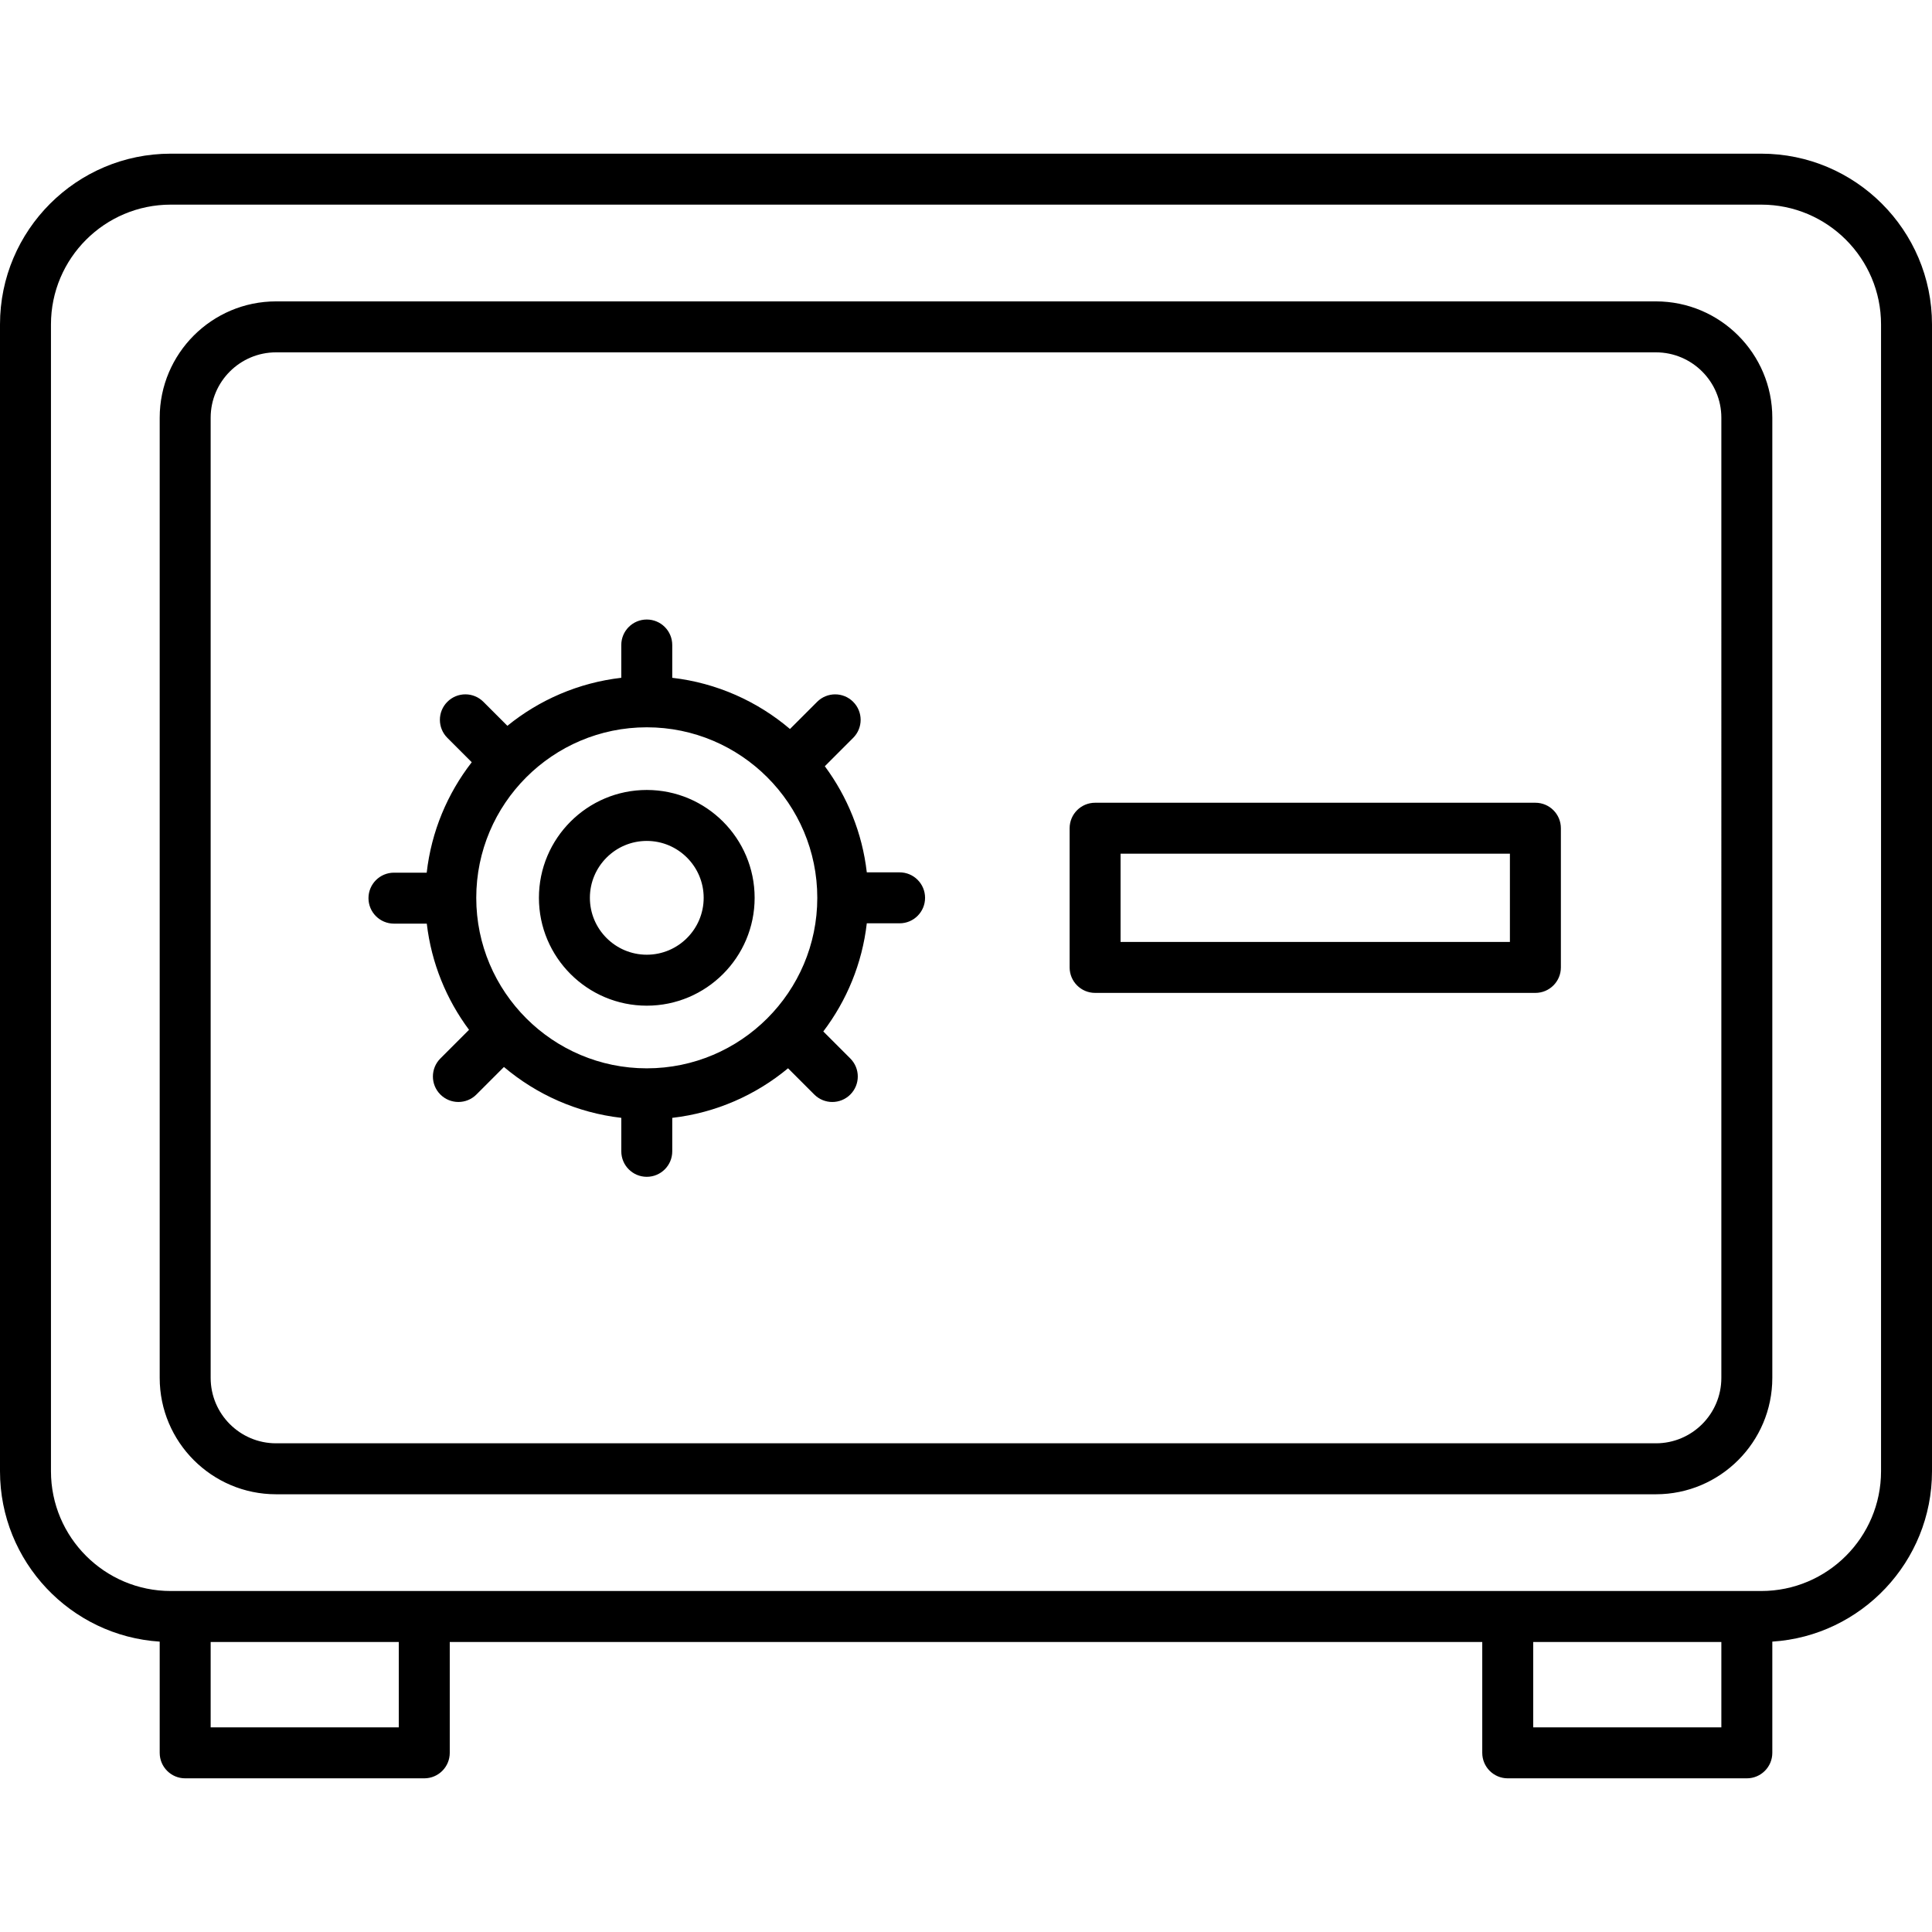
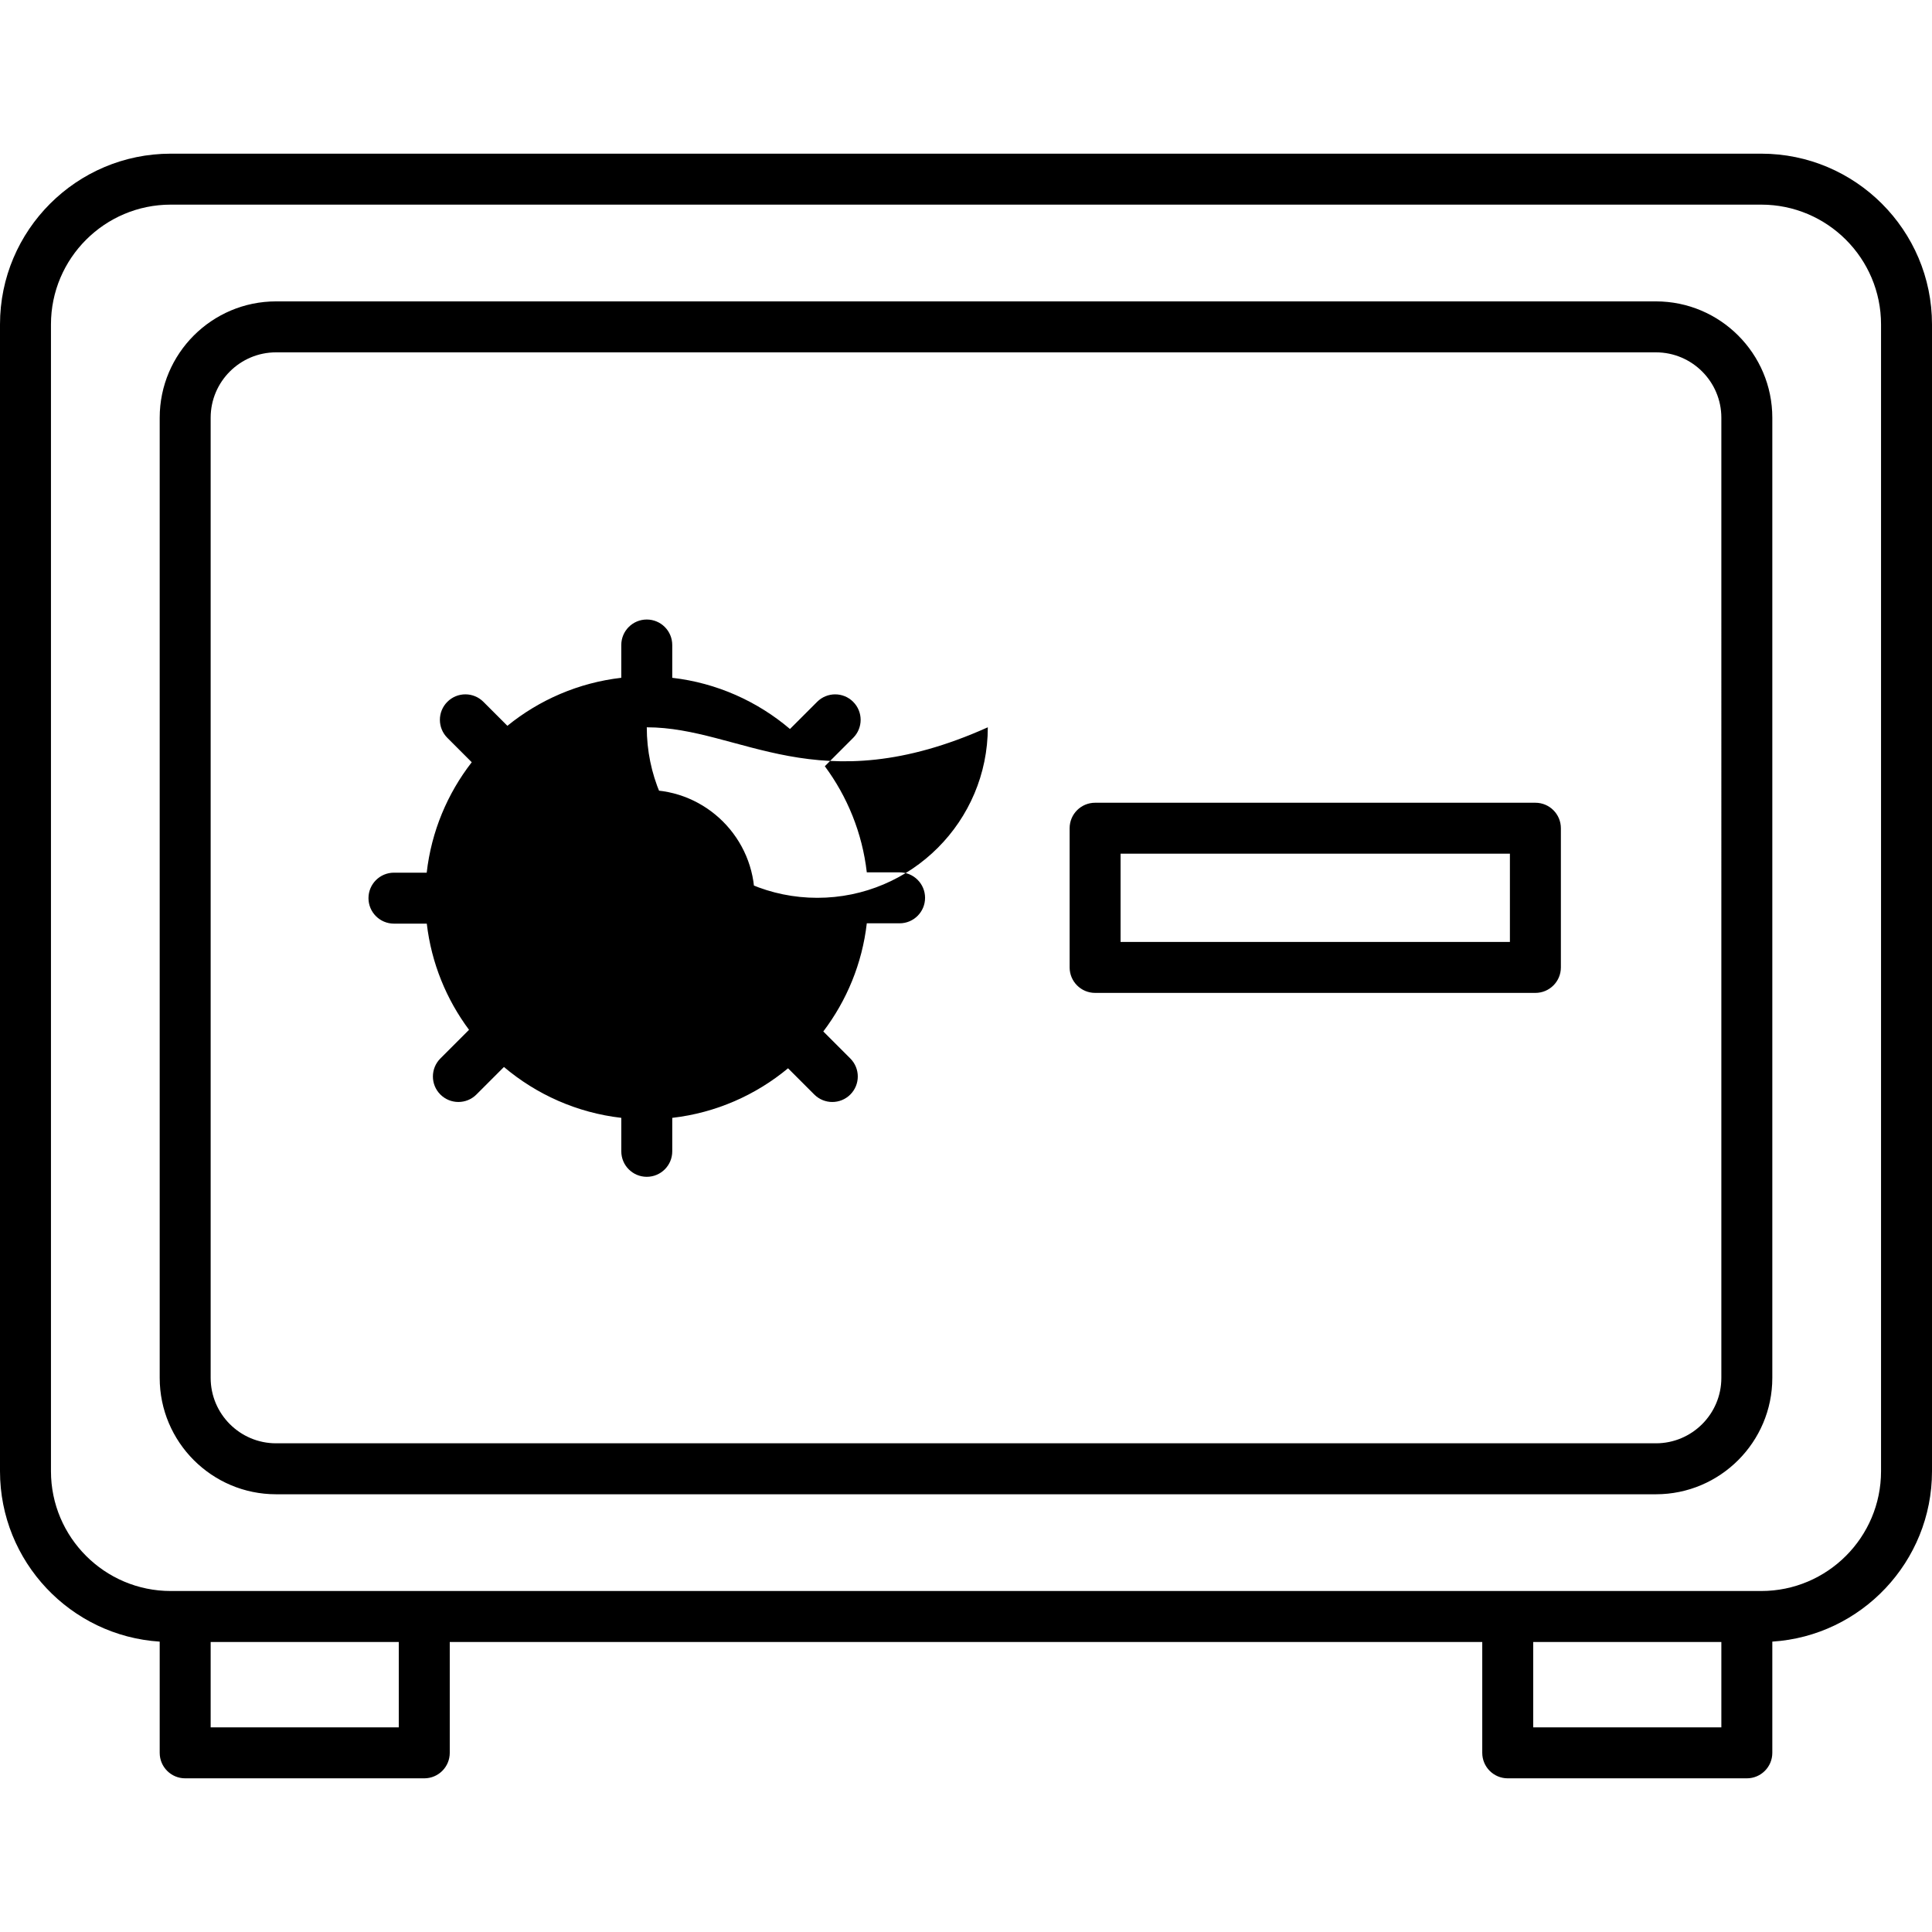
<svg xmlns="http://www.w3.org/2000/svg" version="1.1" id="Capa_1" x="0px" y="0px" viewBox="0 0 189.55 189.55" style="enable-background:new 0 0 189.55 189.55;" xml:space="preserve">
-   <path d="M171.383,174.473h-23.458c-1.381,0-2.5-1.119-2.5-2.5v-10.877H44.126v10.877c0,1.381-1.119,2.5-2.5,2.5H18.168  c-1.381,0-2.5-1.119-2.5-2.5v-10.912C6.935,160.501,0,153.218,0,144.345V31.827c0-9.236,7.514-16.75,16.75-16.75H172.8  c9.236,0,16.75,7.514,16.75,16.75v112.518c0,8.873-6.934,16.156-15.667,16.715v10.912  C173.883,173.354,172.764,174.473,171.383,174.473z M150.425,169.473h18.458v-8.377h-18.458V169.473z M20.668,169.473h18.458v-8.377  H20.668V169.473z M171.383,156.095h1.417c6.479,0,11.75-5.271,11.75-11.75V31.827c0-6.479-5.271-11.75-11.75-11.75H16.75  C10.271,20.077,5,25.348,5,31.827v112.518c0,6.479,5.271,11.75,11.75,11.75H171.383z M162.466,146.604H27.084  c-6.295,0-11.416-5.122-11.416-11.417V40.985c0-6.295,5.121-11.416,11.416-11.416h135.382c6.295,0,11.417,5.121,11.417,11.416  v94.202C173.883,141.482,168.761,146.604,162.466,146.604z M27.084,34.569c-3.538,0-6.416,2.878-6.416,6.416v94.202  c0,3.538,2.878,6.417,6.416,6.417h135.382c3.538,0,6.417-2.878,6.417-6.417V40.985c0-3.538-2.879-6.416-6.417-6.416H27.084z   M63.456,115.458c-1.381,0-2.5-1.119-2.5-2.5v-3.285c-4.357-0.501-8.327-2.297-11.514-4.991l-2.701,2.702  c-0.975,0.977-2.559,0.976-3.535,0c-0.977-0.976-0.977-2.559,0-3.536l2.811-2.812c-2.219-2.979-3.692-6.544-4.145-10.417h-3.22  c-1.381,0-2.5-1.119-2.5-2.5s1.119-2.5,2.5-2.5h3.212c0.46-4.052,2.039-7.77,4.419-10.835l-2.392-2.393  c-0.977-0.976-0.977-2.559,0-3.535c0.977-0.977,2.559-0.977,3.535,0l2.354,2.354c3.127-2.539,6.97-4.227,11.175-4.711v-3.217  c0-1.381,1.119-2.5,2.5-2.5s2.5,1.119,2.5,2.5V66.5c4.374,0.503,8.357,2.311,11.55,5.022l2.665-2.665  c0.977-0.977,2.559-0.977,3.535,0c0.977,0.976,0.977,2.559,0,3.535l-2.782,2.783c2.208,2.98,3.674,6.543,4.119,10.412h3.217  c1.381,0,2.5,1.119,2.5,2.5s-1.119,2.5-2.5,2.5h-3.217c-0.455,3.955-1.977,7.59-4.268,10.61l2.651,2.652  c0.977,0.976,0.977,2.559,0,3.535c-0.977,0.977-2.559,0.977-3.535,0l-2.574-2.574c-3.16,2.624-7.073,4.371-11.361,4.864v3.285  C65.956,114.338,64.837,115.458,63.456,115.458z M63.456,71.356c-9.226,0-16.73,7.505-16.73,16.73  c0,9.225,7.505,16.729,16.73,16.729c9.225,0,16.729-7.505,16.729-16.729C80.186,78.861,72.681,71.356,63.456,71.356z M63.456,98.668  c-5.835,0-10.582-4.747-10.582-10.582s4.747-10.582,10.582-10.582s10.582,4.747,10.582,10.582S69.291,98.668,63.456,98.668z   M63.456,82.504c-3.078,0-5.582,2.504-5.582,5.582s2.504,5.582,5.582,5.582s5.582-2.504,5.582-5.582S66.534,82.504,63.456,82.504z   M150.639,97.414h-43.197c-1.381,0-2.5-1.119-2.5-2.5V81.258c0-1.381,1.119-2.5,2.5-2.5h43.197c1.381,0,2.5,1.119,2.5,2.5v13.656  C153.139,96.295,152.02,97.414,150.639,97.414z M109.941,92.414h38.197v-8.656h-38.197V92.414z" />
+   <path d="M171.383,174.473h-23.458c-1.381,0-2.5-1.119-2.5-2.5v-10.877H44.126v10.877c0,1.381-1.119,2.5-2.5,2.5H18.168  c-1.381,0-2.5-1.119-2.5-2.5v-10.912C6.935,160.501,0,153.218,0,144.345V31.827c0-9.236,7.514-16.75,16.75-16.75H172.8  c9.236,0,16.75,7.514,16.75,16.75v112.518c0,8.873-6.934,16.156-15.667,16.715v10.912  C173.883,173.354,172.764,174.473,171.383,174.473z M150.425,169.473h18.458v-8.377h-18.458V169.473z M20.668,169.473h18.458v-8.377  H20.668V169.473z M171.383,156.095h1.417c6.479,0,11.75-5.271,11.75-11.75V31.827c0-6.479-5.271-11.75-11.75-11.75H16.75  C10.271,20.077,5,25.348,5,31.827v112.518c0,6.479,5.271,11.75,11.75,11.75H171.383z M162.466,146.604H27.084  c-6.295,0-11.416-5.122-11.416-11.417V40.985c0-6.295,5.121-11.416,11.416-11.416h135.382c6.295,0,11.417,5.121,11.417,11.416  v94.202C173.883,141.482,168.761,146.604,162.466,146.604z M27.084,34.569c-3.538,0-6.416,2.878-6.416,6.416v94.202  c0,3.538,2.878,6.417,6.416,6.417h135.382c3.538,0,6.417-2.878,6.417-6.417V40.985c0-3.538-2.879-6.416-6.417-6.416H27.084z   M63.456,115.458c-1.381,0-2.5-1.119-2.5-2.5v-3.285c-4.357-0.501-8.327-2.297-11.514-4.991l-2.701,2.702  c-0.975,0.977-2.559,0.976-3.535,0c-0.977-0.976-0.977-2.559,0-3.536l2.811-2.812c-2.219-2.979-3.692-6.544-4.145-10.417h-3.22  c-1.381,0-2.5-1.119-2.5-2.5s1.119-2.5,2.5-2.5h3.212c0.46-4.052,2.039-7.77,4.419-10.835l-2.392-2.393  c-0.977-0.976-0.977-2.559,0-3.535c0.977-0.977,2.559-0.977,3.535,0l2.354,2.354c3.127-2.539,6.97-4.227,11.175-4.711v-3.217  c0-1.381,1.119-2.5,2.5-2.5s2.5,1.119,2.5,2.5V66.5c4.374,0.503,8.357,2.311,11.55,5.022l2.665-2.665  c0.977-0.977,2.559-0.977,3.535,0c0.977,0.976,0.977,2.559,0,3.535l-2.782,2.783c2.208,2.98,3.674,6.543,4.119,10.412h3.217  c1.381,0,2.5,1.119,2.5,2.5s-1.119,2.5-2.5,2.5h-3.217c-0.455,3.955-1.977,7.59-4.268,10.61l2.651,2.652  c0.977,0.976,0.977,2.559,0,3.535c-0.977,0.977-2.559,0.977-3.535,0l-2.574-2.574c-3.16,2.624-7.073,4.371-11.361,4.864v3.285  C65.956,114.338,64.837,115.458,63.456,115.458z M63.456,71.356c0,9.225,7.505,16.729,16.73,16.729c9.225,0,16.729-7.505,16.729-16.729C80.186,78.861,72.681,71.356,63.456,71.356z M63.456,98.668  c-5.835,0-10.582-4.747-10.582-10.582s4.747-10.582,10.582-10.582s10.582,4.747,10.582,10.582S69.291,98.668,63.456,98.668z   M63.456,82.504c-3.078,0-5.582,2.504-5.582,5.582s2.504,5.582,5.582,5.582s5.582-2.504,5.582-5.582S66.534,82.504,63.456,82.504z   M150.639,97.414h-43.197c-1.381,0-2.5-1.119-2.5-2.5V81.258c0-1.381,1.119-2.5,2.5-2.5h43.197c1.381,0,2.5,1.119,2.5,2.5v13.656  C153.139,96.295,152.02,97.414,150.639,97.414z M109.941,92.414h38.197v-8.656h-38.197V92.414z" />
  <g>
</g>
  <g>
</g>
  <g>
</g>
  <g>
</g>
  <g>
</g>
  <g>
</g>
  <g>
</g>
  <g>
</g>
  <g>
</g>
  <g>
</g>
  <g>
</g>
  <g>
</g>
  <g>
</g>
  <g>
</g>
  <g>
</g>
</svg>